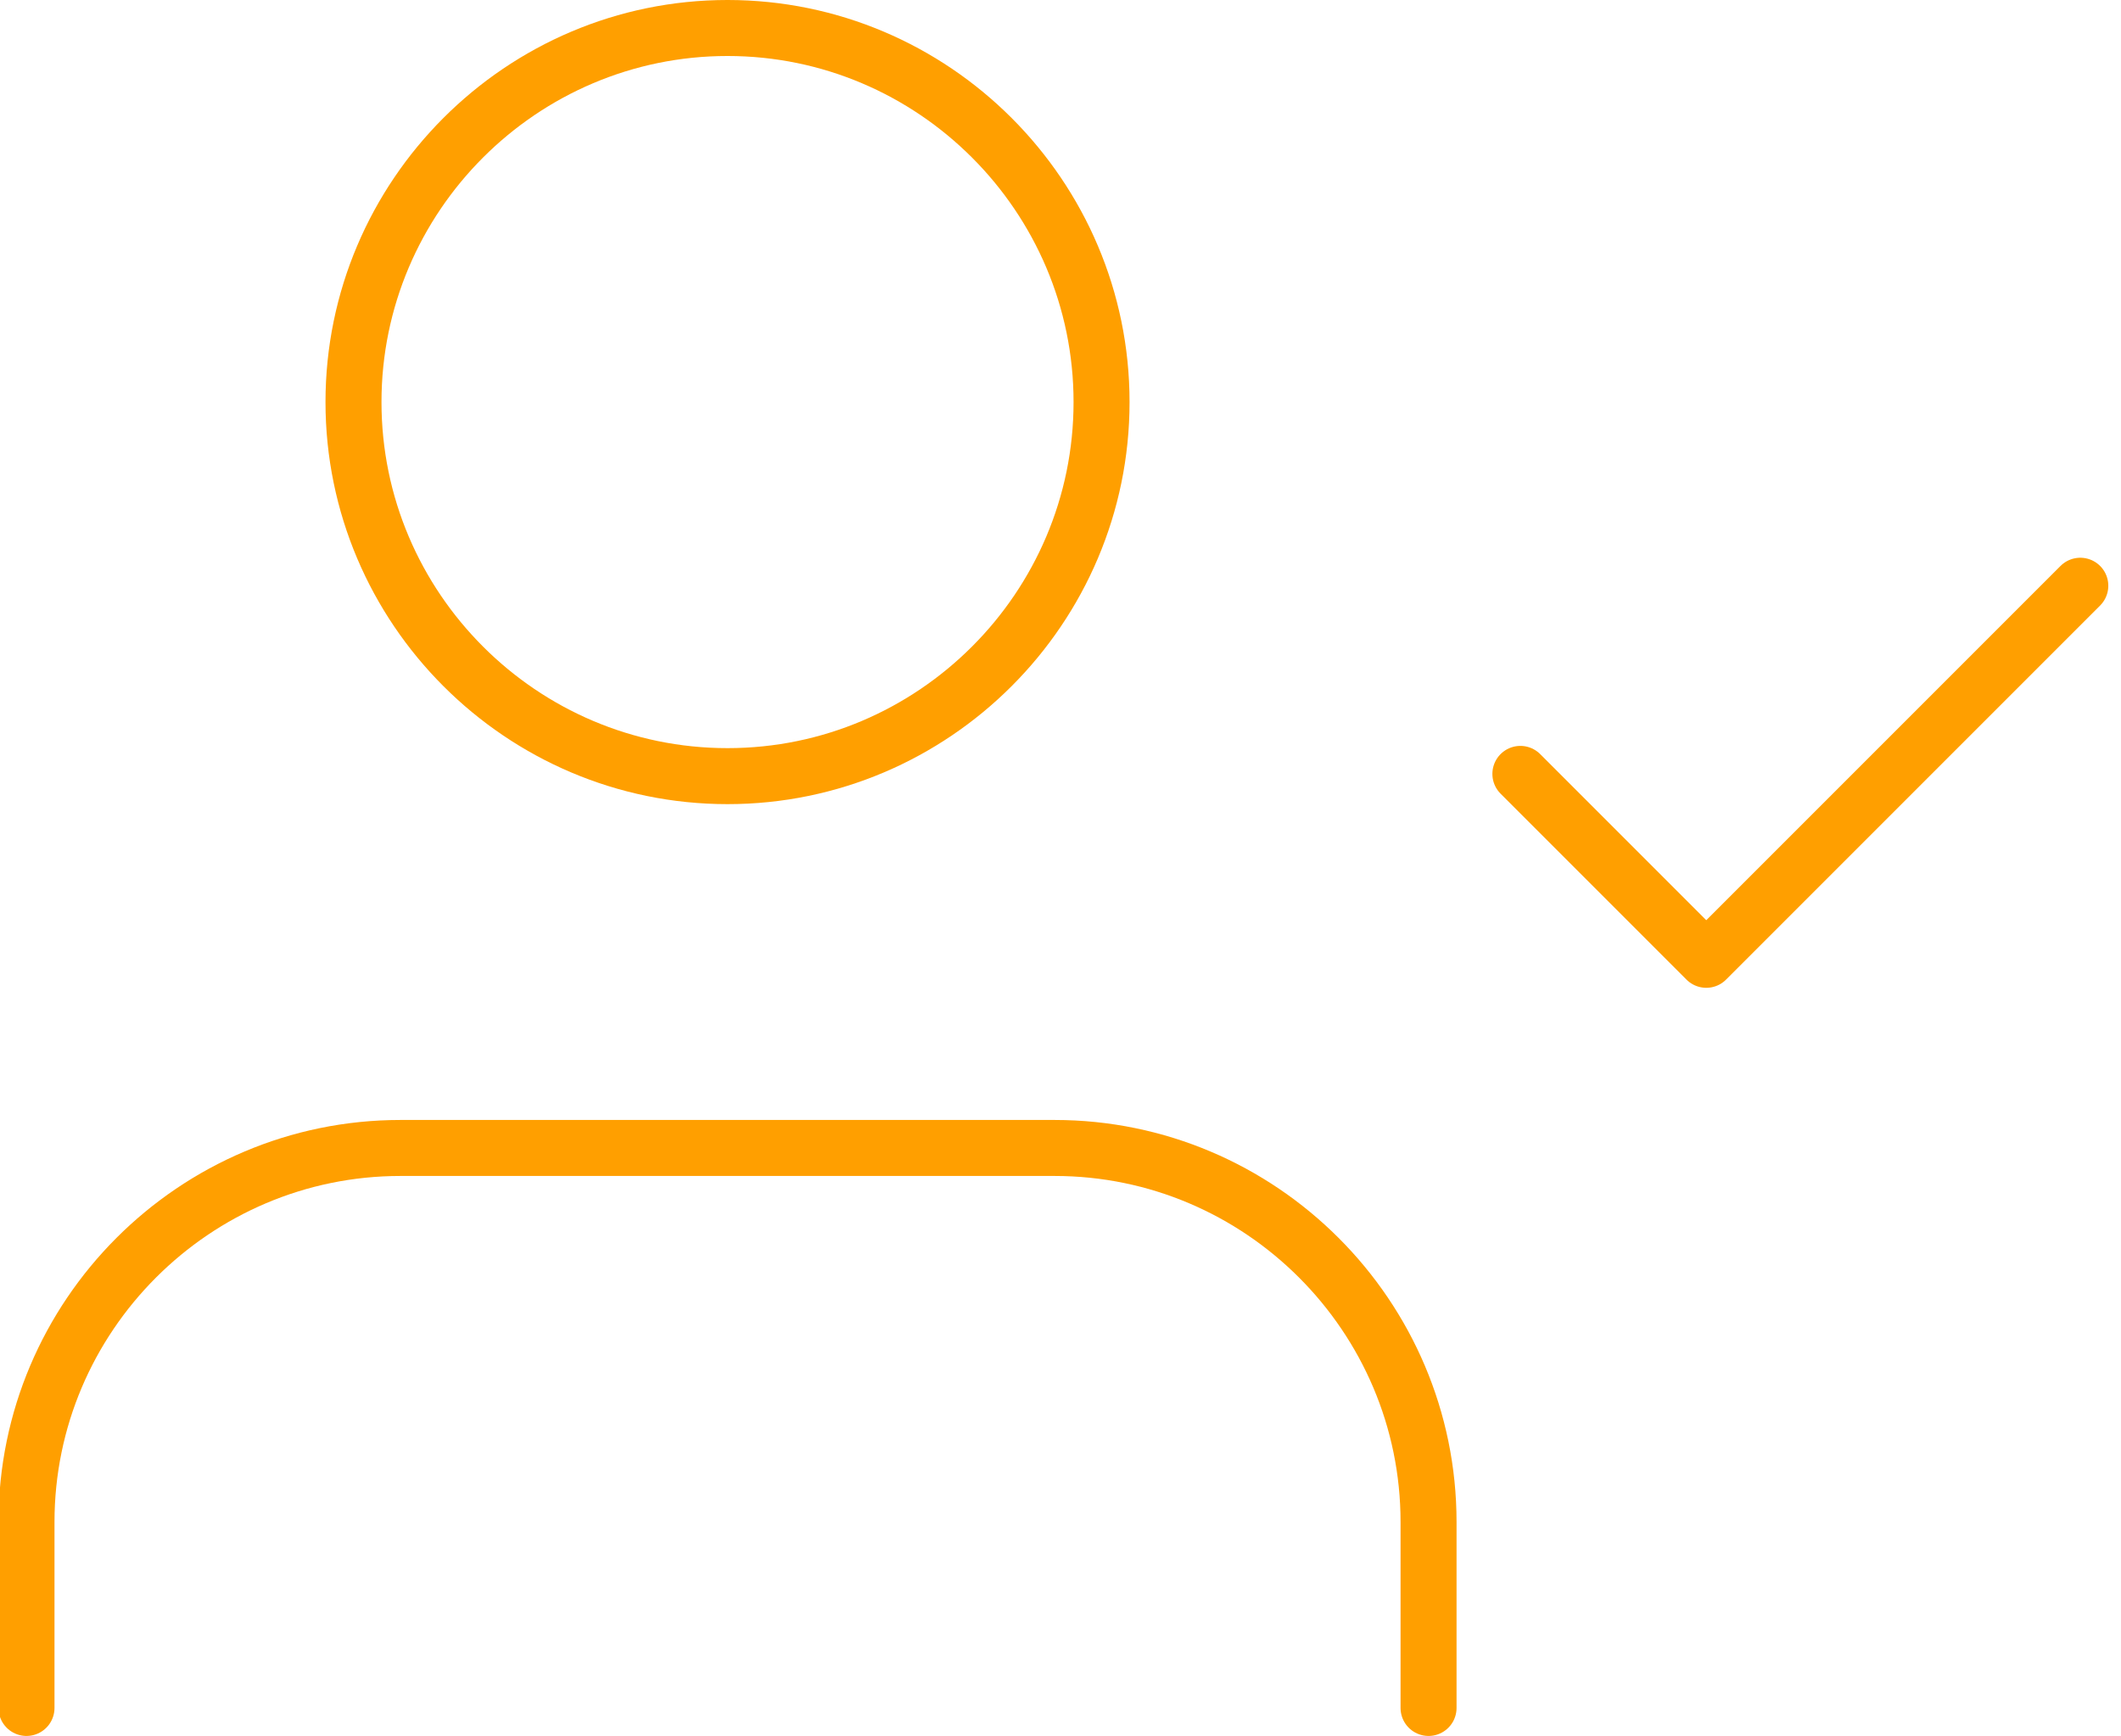
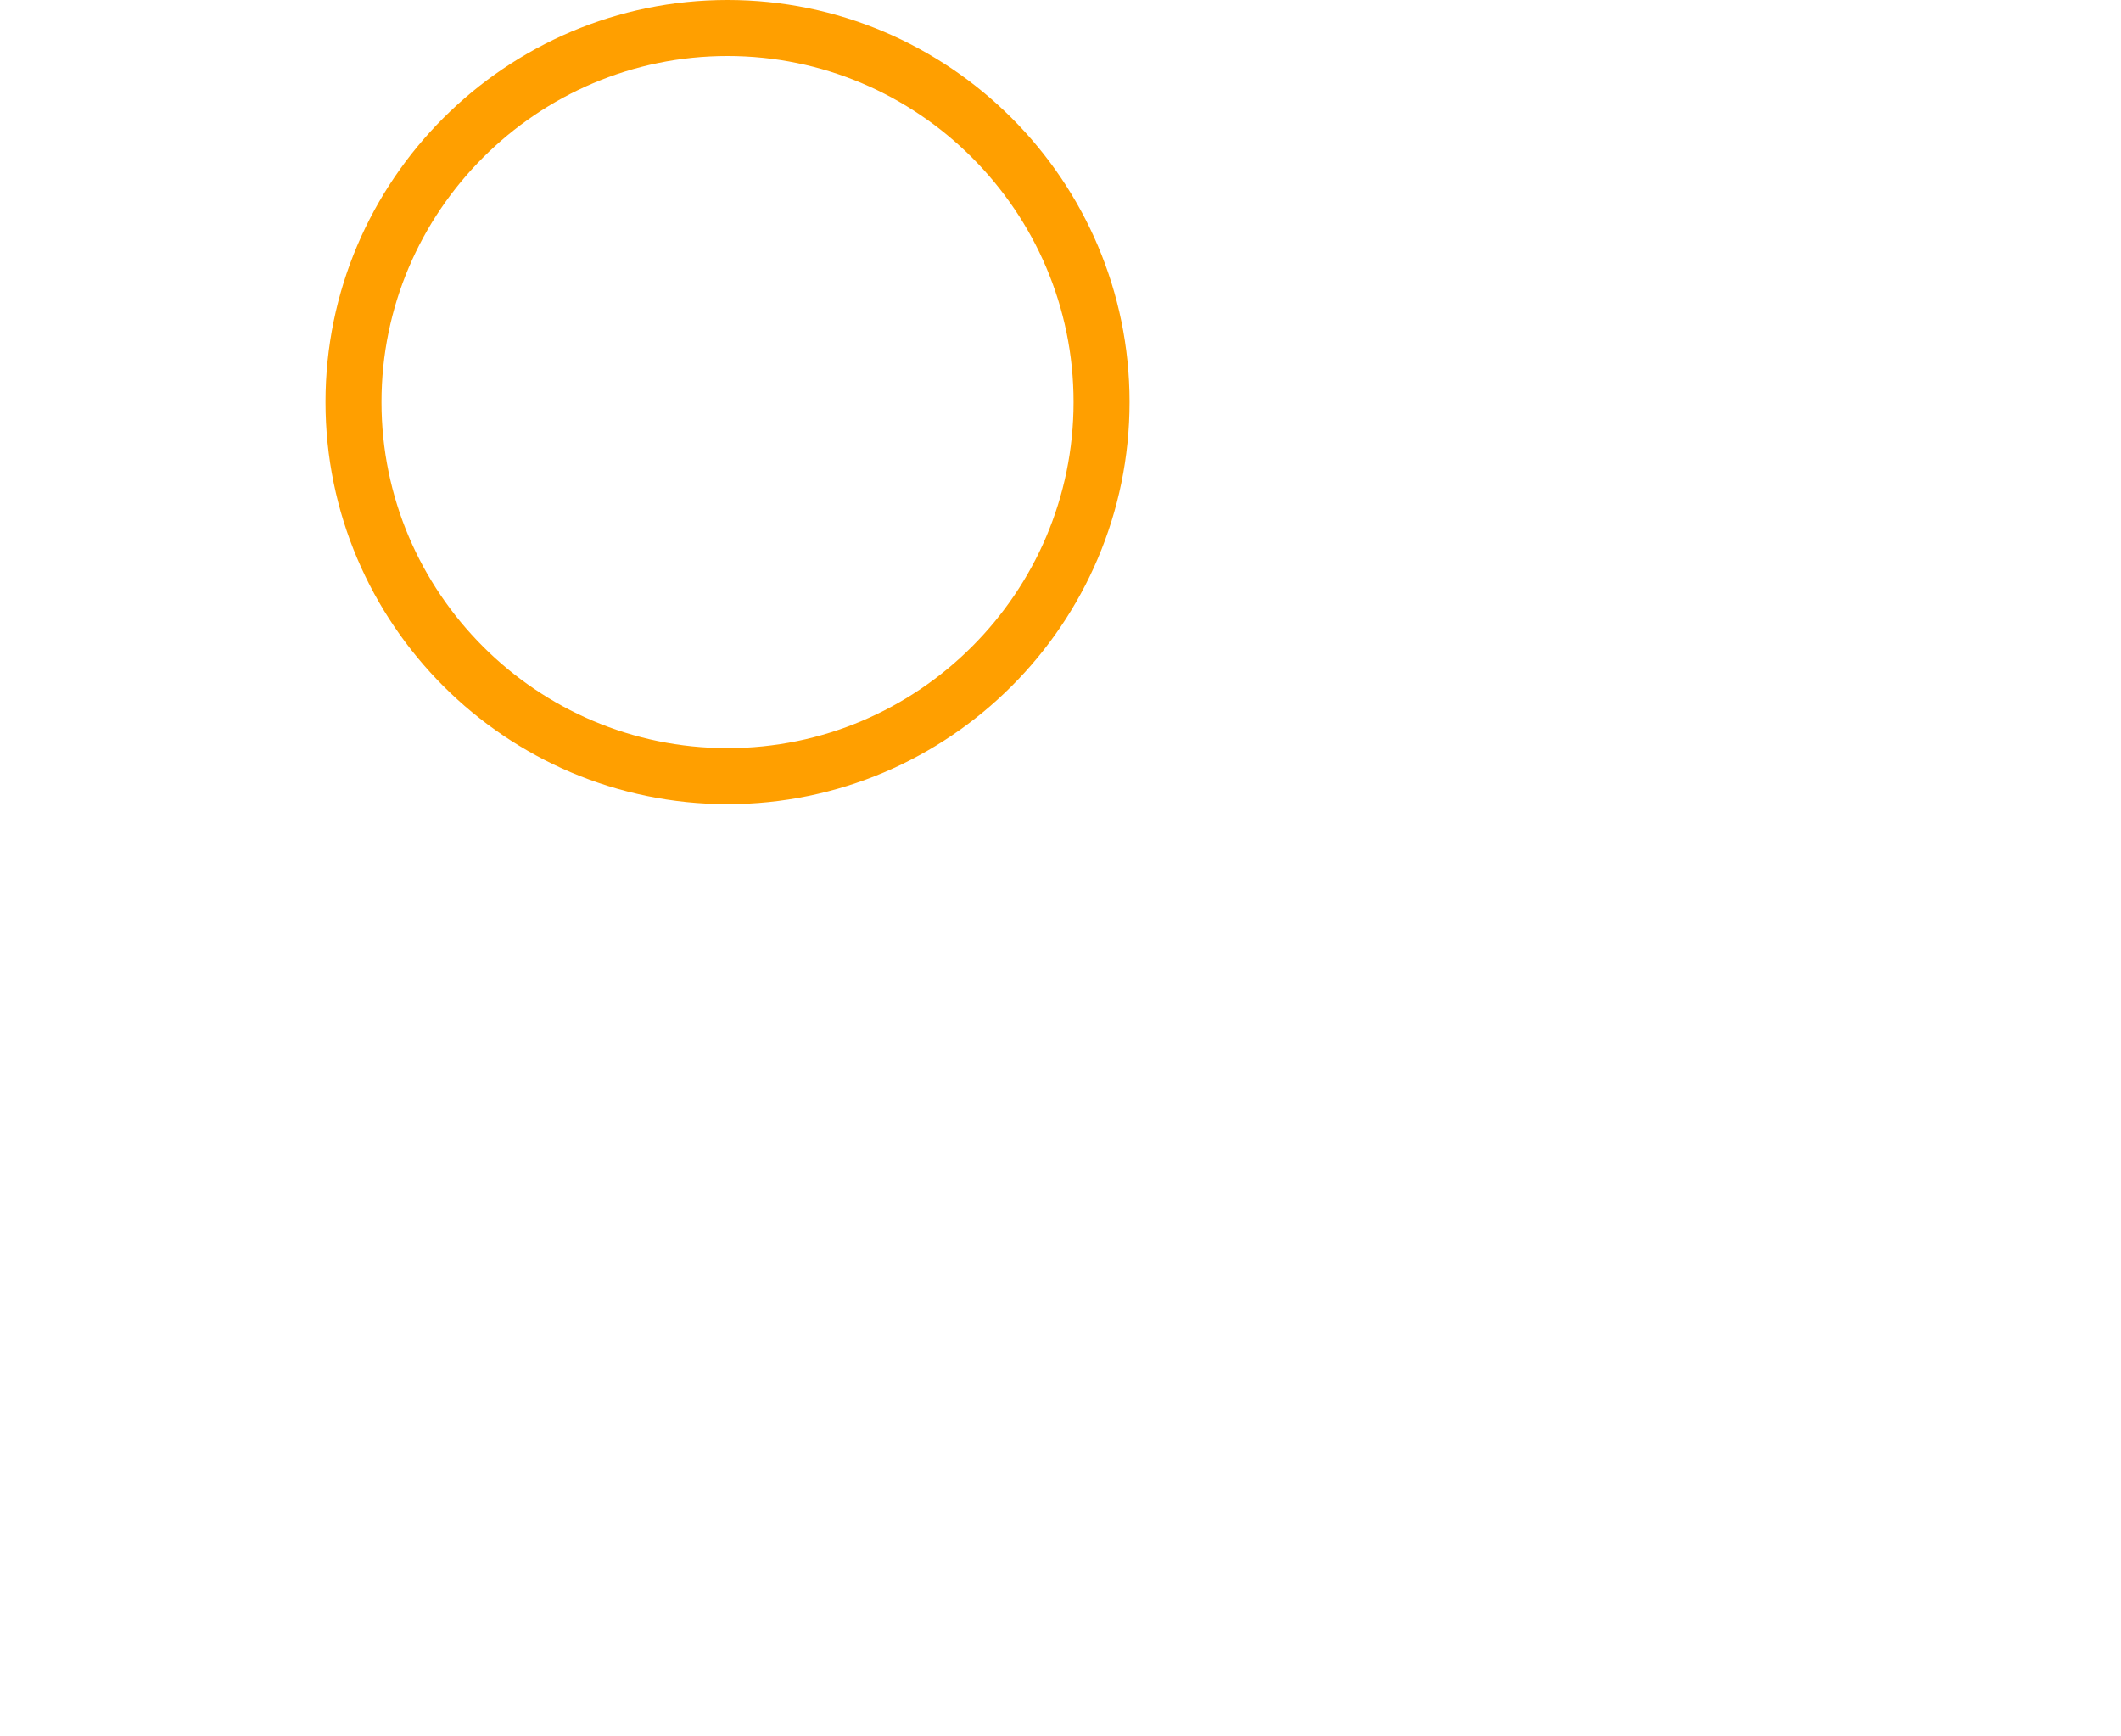
<svg xmlns="http://www.w3.org/2000/svg" version="1.1" id="レイヤー_1" x="0px" y="0px" width="94.7px" height="77.5px" viewBox="0 0 94.7 77.5" style="enable-background:new 0 0 94.7 77.5;" xml:space="preserve">
  <style type="text/css">
	.st0{fill:none;stroke:#FF9F00;stroke-width:2.5;stroke-linecap:round;stroke-linejoin:round;}
</style>
  <g id="icon_title06" transform="translate(-2.917 -11.25)">
-     <path id="パス_694" class="st0" d="M66.7,87.5v-8.3c0-9.2-7.5-16.7-16.7-16.7l0,0H20.8c-9.2,0-16.7,7.5-16.7,16.7v8.3" />
    <path id="パス_695" class="st0" d="M52.1,29.2c0,9.2-7.5,16.7-16.7,16.7s-16.7-7.5-16.7-16.7s7.5-16.7,16.7-16.7c0,0,0,0,0,0   C44.6,12.5,52.1,20,52.1,29.2z" />
-     <path id="パス_696" class="st0" d="M70.8,45.8l8.3,8.3l16.7-16.7" />
  </g>
</svg>